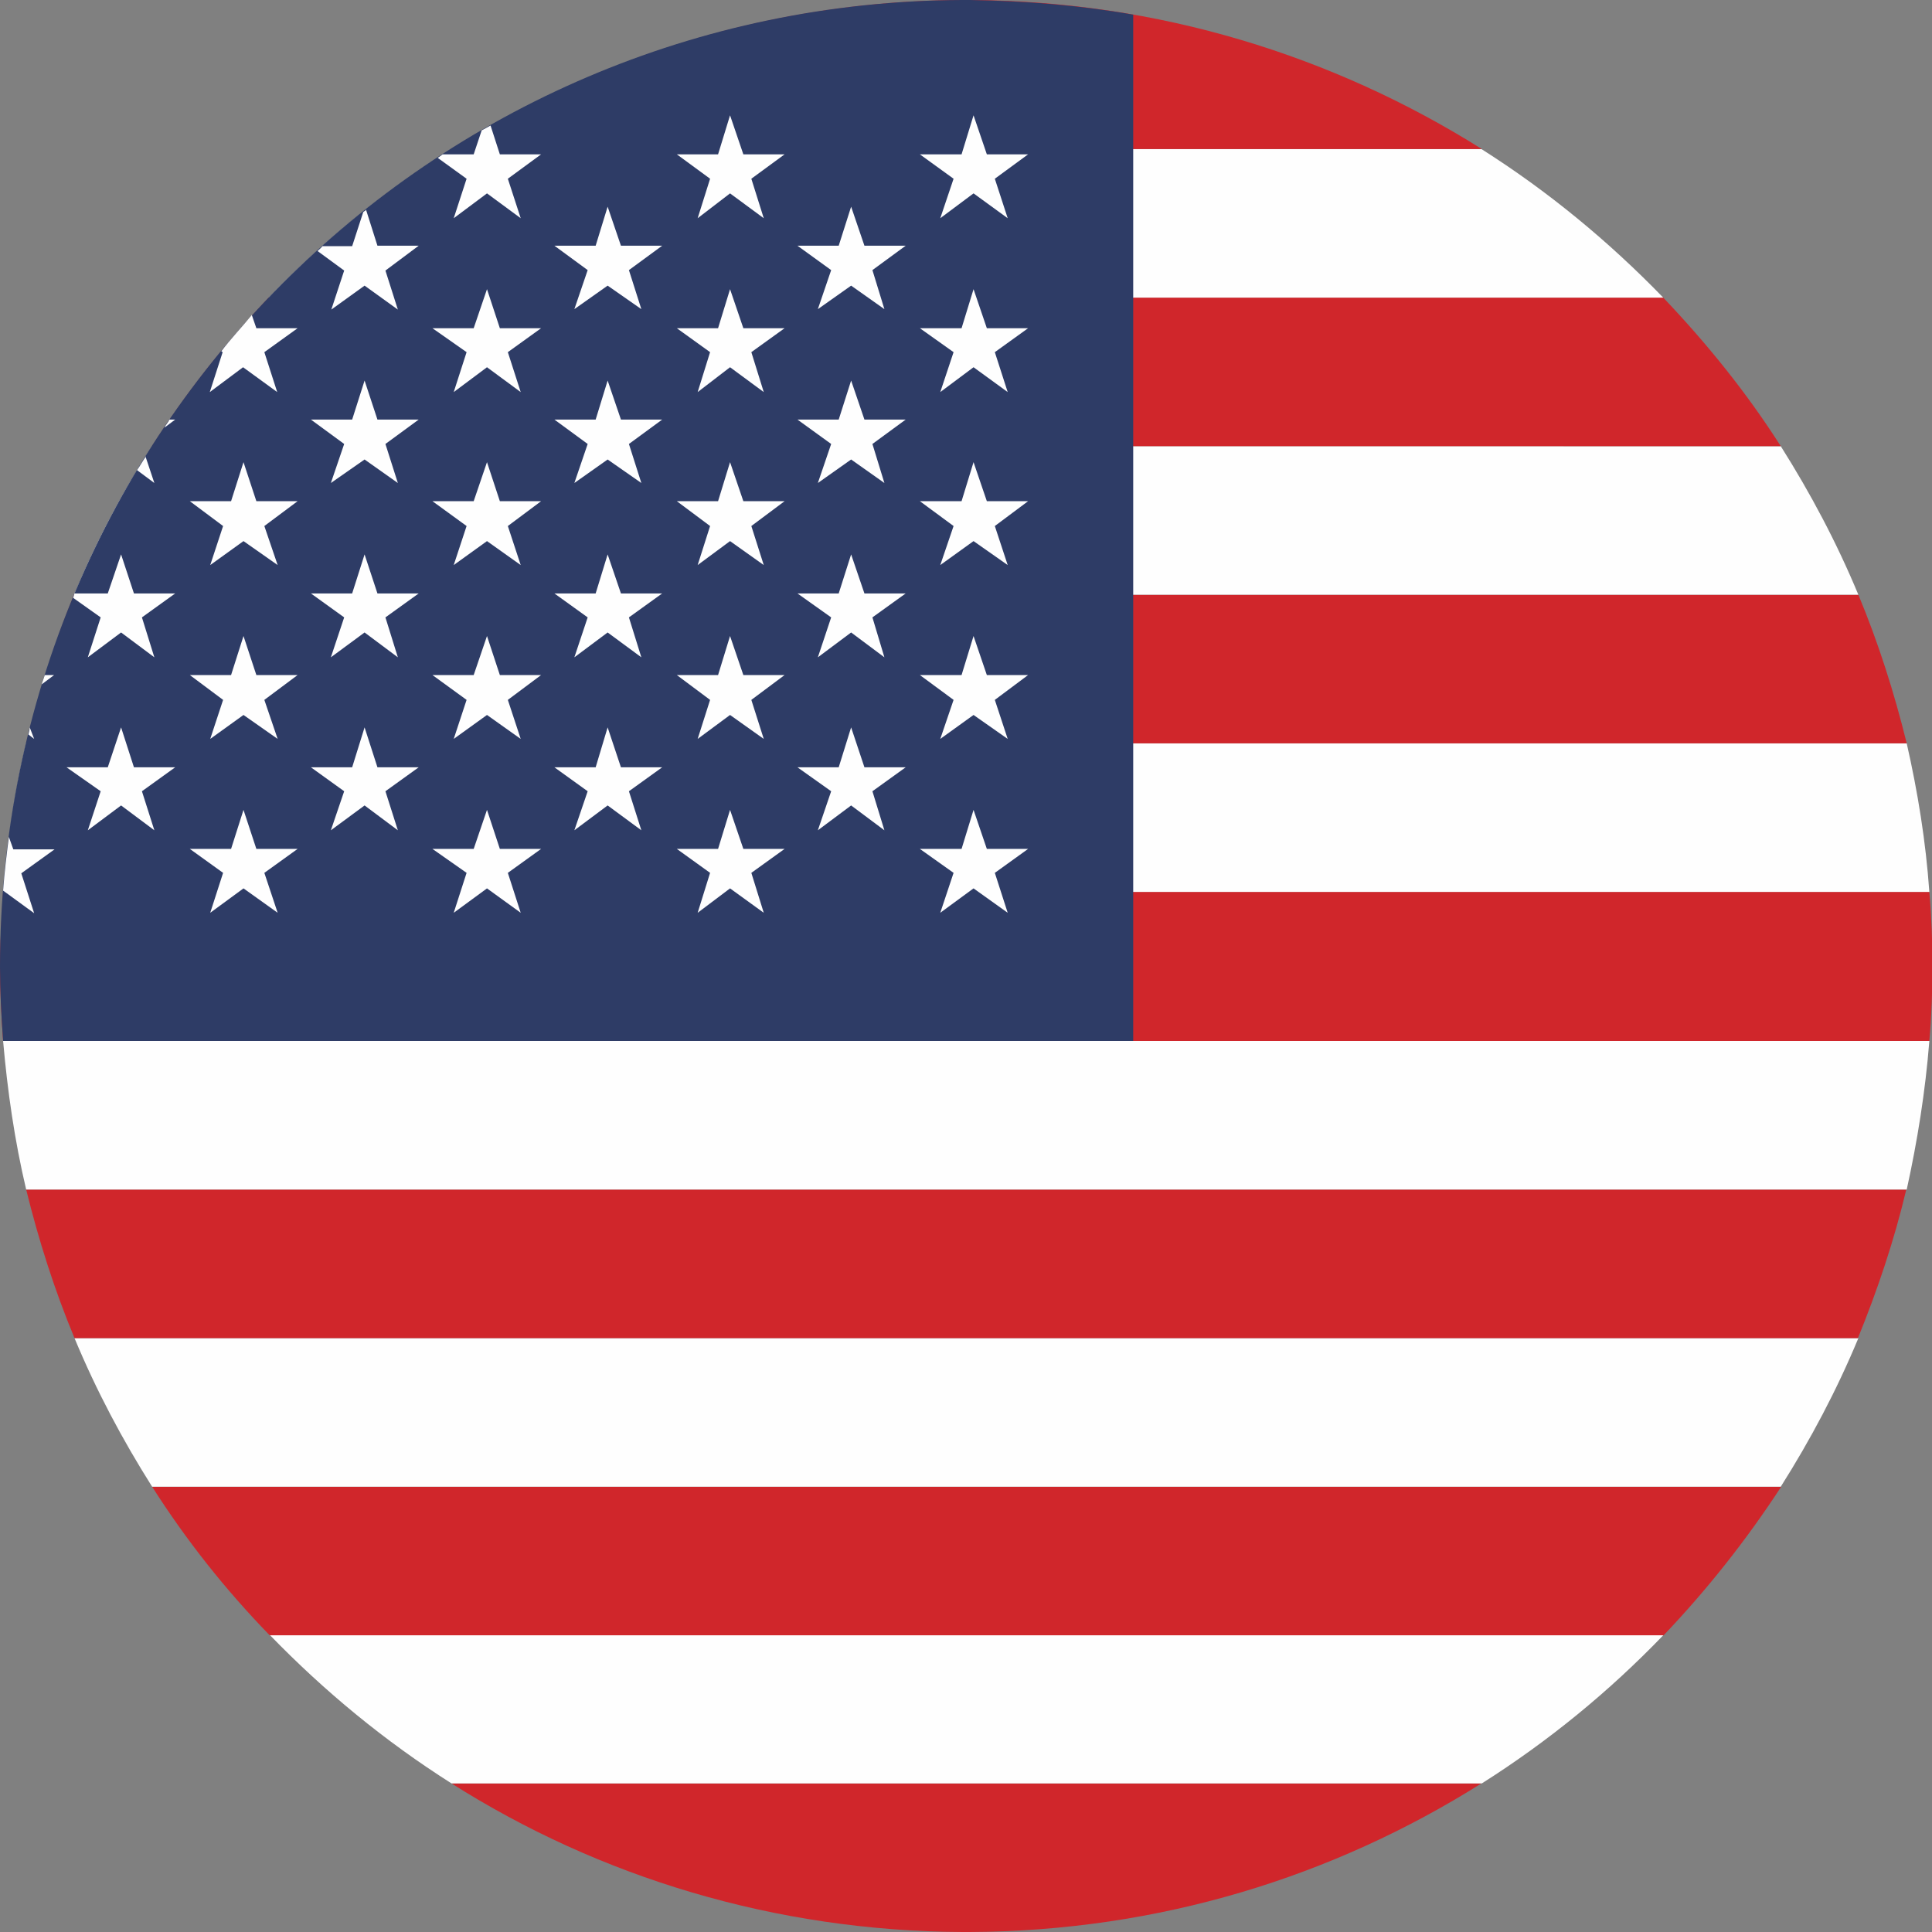
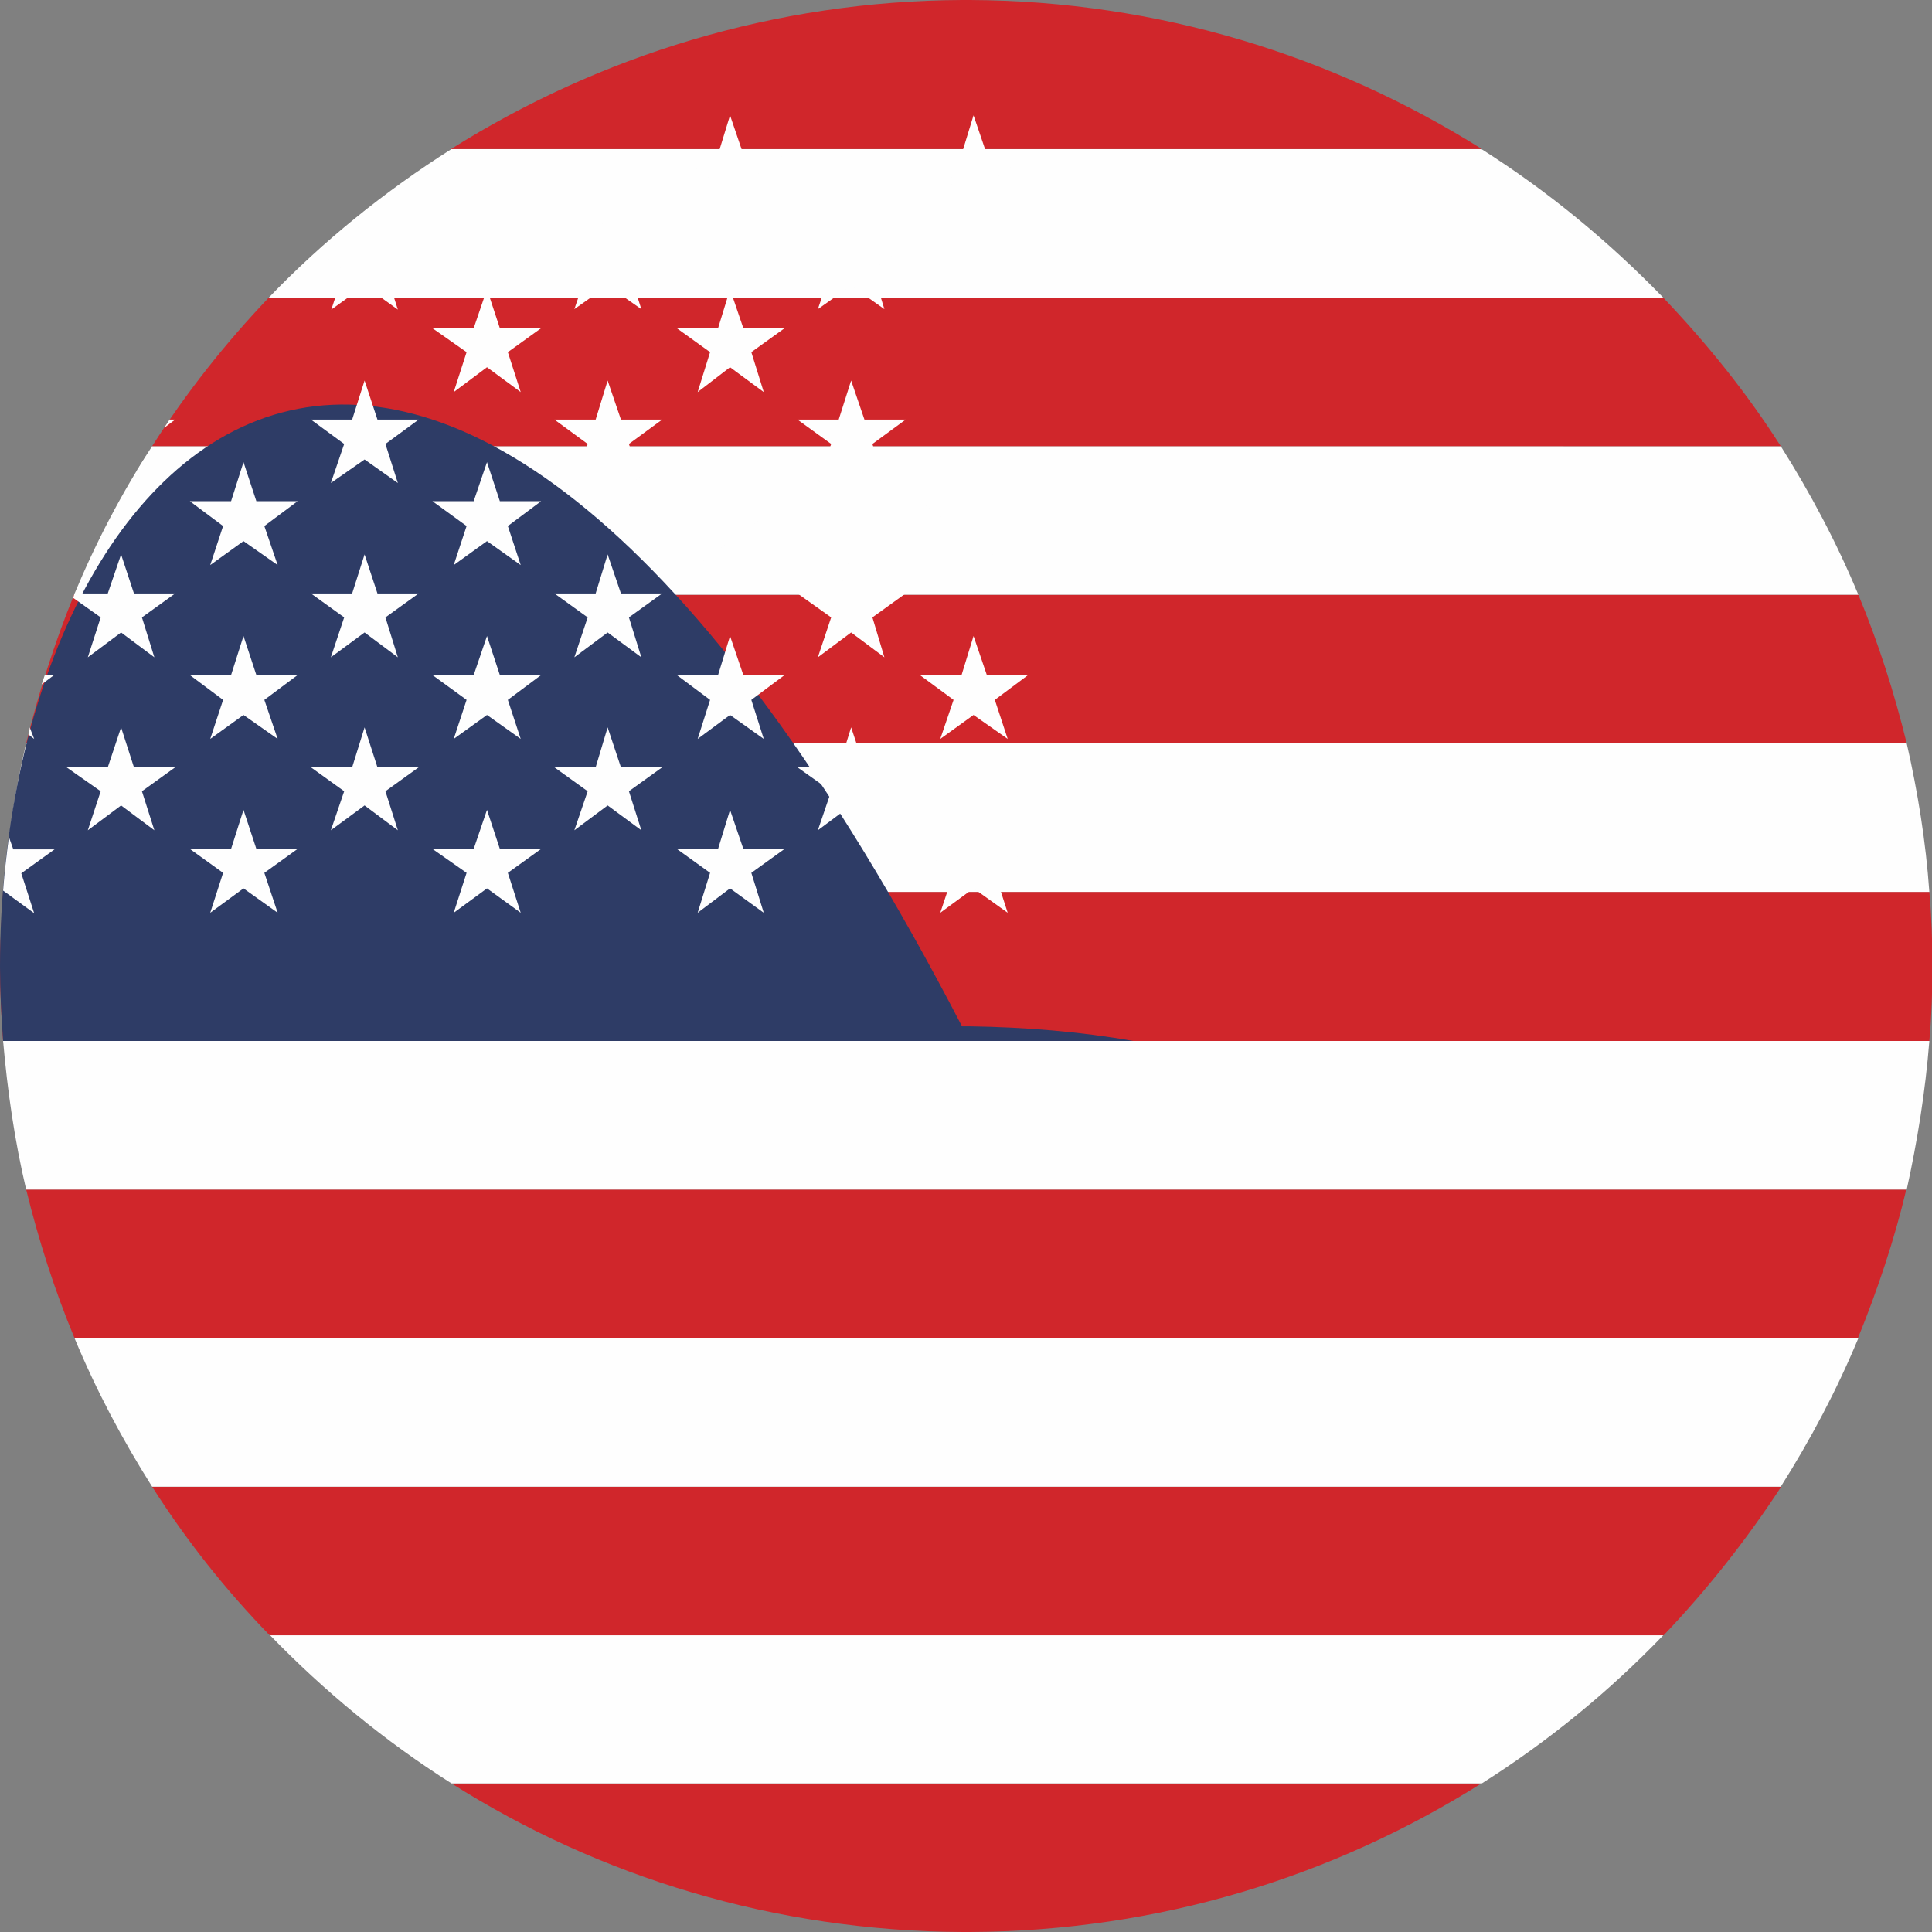
<svg xmlns="http://www.w3.org/2000/svg" id="Layer_1" viewBox="0 0 43.56 43.56">
  <rect x="0" y="0" width="43.56" height="43.56" fill="#808080" stroke="none" />
  <defs>
    <style>.cls-1{fill:#fefefe;}.cls-1,.cls-2,.cls-3{fill-rule:evenodd;}.cls-2{fill:#d0262b;}.cls-3{fill:#2e3c66;}</style>
  </defs>
  <path class="cls-2" d="M21.69,43.56h.18c4.25-.02,8.18-1.24,11.53-3.35H10.18c3.33,2.11,7.29,3.33,11.52,3.35h0Z" />
  <path class="cls-1" d="M10.18,40.21h23.23c1.5-.95,2.87-2.07,4.1-3.35H6.08c1.23,1.27,2.6,2.4,4.1,3.35h0Z" />
  <path class="cls-2" d="M6.08,36.87h31.43c.98-1.03,1.86-2.14,2.65-3.35H3.43c.77,1.21,1.65,2.32,2.65,3.35h0Z" />
  <path class="cls-1" d="M3.43,33.52h36.72c.67-1.06,1.26-2.17,1.75-3.35H1.68c.49,1.18,1.08,2.29,1.75,3.35h0Z" />
  <path class="cls-2" d="M1.68,30.17h40.21c.44-1.08.82-2.21,1.09-3.35H.59c.28,1.14.64,2.27,1.09,3.35h0Z" />
  <path class="cls-1" d="M.59,26.82h42.4c.24-1.09.42-2.21.51-3.35H.07c.1,1.14.26,2.25.52,3.35h0Z" />
  <path class="cls-2" d="M.07,23.47h43.43c.05-.56.07-1.13.07-1.68s-.02-1.13-.07-1.68H.07c-.03.56-.07,1.11-.07,1.68s.03,1.13.07,1.68H.07Z" />
  <path class="cls-1" d="M.07,20.11h43.43c-.08-1.14-.26-2.25-.51-3.35H.59c-.26,1.09-.42,2.21-.52,3.35H.07Z" />
  <path class="cls-2" d="M.59,16.76h42.4c-.28-1.14-.64-2.27-1.09-3.35H1.67c-.44,1.08-.8,2.21-1.08,3.35h0Z" />
  <path class="cls-1" d="M1.67,13.41h40.23c-.49-1.18-1.08-2.29-1.75-3.35H3.43c-.69,1.06-1.27,2.17-1.76,3.35h0Z" />
  <path class="cls-2" d="M3.43,10.06h36.72c-.77-1.21-1.67-2.32-2.65-3.35H6.06c-.98,1.03-1.86,2.14-2.63,3.35h0Z" />
  <path class="cls-1" d="M6.06,6.71h31.44c-1.23-1.27-2.6-2.4-4.1-3.35H10.18c-1.5.95-2.89,2.07-4.12,3.35h0Z" />
  <path class="cls-2" d="M10.18,3.36h23.23C30.07,1.26,26.12.02,21.87,0h-.18c-4.23.02-8.18,1.26-11.52,3.36h0Z" />
-   <path class="cls-3" d="M.07,23.47h25.48V.33c-1.19-.21-2.42-.31-3.68-.33h-.18C9.7.05,0,9.78,0,21.79c0,.56.03,1.13.07,1.68H.07Z" />
+   <path class="cls-3" d="M.07,23.47h25.48c-1.19-.21-2.42-.31-3.68-.33h-.18C9.7.05,0,9.78,0,21.79c0,.56.03,1.13.07,1.68H.07Z" />
  <path class="cls-1" d="M1.01,15.22h.21l-.28.21.07-.21ZM.67,16.4l.1.26-.13-.1s.03-.1.03-.16h0Z" />
  <path class="cls-1" d="M.2,18.87l.1.28h.93l-.75.54.29.9-.7-.51c.03-.41.08-.82.13-1.21H.2Z" />
  <path class="cls-1" d="M3.82,9.46h.13l-.24.18c.03-.07.08-.11.11-.18h0ZM3.28,10.29l.2.6-.39-.29c.07-.1.13-.21.2-.31h0Z" />
  <polygon class="cls-1" points="2.73 12.5 3.02 13.38 3.95 13.38 3.2 13.92 3.48 14.82 2.73 14.26 1.98 14.82 2.27 13.92 1.65 13.48 1.68 13.38 2.43 13.38 2.73 12.5" />
  <polygon class="cls-1" points="2.73 16.4 3.02 17.3 3.95 17.3 3.2 17.84 3.48 18.72 2.73 18.16 1.98 18.72 2.27 17.84 1.5 17.3 2.43 17.3 2.73 16.4" />
-   <path class="cls-1" d="M5.68,7.11l.1.29h.93l-.75.54.29.9-.77-.56-.75.56.29-.9-.03-.02c.21-.28.46-.54.69-.82h0Z" />
  <polygon class="cls-1" points="5.49 10.42 5.78 11.3 6.71 11.3 5.96 11.86 6.26 12.74 5.49 12.2 4.74 12.74 5.03 11.86 4.28 11.3 5.21 11.3 5.49 10.42" />
  <polygon class="cls-1" points="5.49 14.34 5.78 15.22 6.71 15.22 5.96 15.78 6.26 16.66 5.49 16.12 4.74 16.66 5.03 15.78 4.28 15.22 5.21 15.22 5.49 14.34" />
  <polygon class="cls-1" points="5.49 18.26 5.78 19.14 6.71 19.14 5.96 19.68 6.26 20.58 5.49 20.03 4.74 20.58 5.03 19.68 4.28 19.14 5.21 19.14 5.49 18.26" />
  <path class="cls-1" d="M8.25,4.72l.26.82h.93l-.75.56.28.88-.75-.54-.75.54.29-.88-.6-.44s.08-.07.11-.11h.67l.25-.77.07-.05Z" />
  <polygon class="cls-1" points="8.22 8.58 8.51 9.46 9.44 9.46 8.69 10.01 8.97 10.89 8.22 10.36 7.46 10.89 7.76 10.01 7.01 9.46 7.94 9.46 8.22 8.58" />
  <polygon class="cls-1" points="8.22 12.5 8.51 13.38 9.44 13.38 8.69 13.92 8.97 14.82 8.22 14.26 7.46 14.82 7.76 13.92 7.01 13.38 7.94 13.38 8.22 12.5" />
  <polygon class="cls-1" points="8.22 16.4 8.51 17.3 9.44 17.3 8.69 17.84 8.97 18.72 8.22 18.16 7.46 18.72 7.76 17.84 7.01 17.3 7.94 17.3 8.22 16.4" />
-   <polygon class="cls-1" points="11.06 2.83 11.27 3.48 12.2 3.48 11.45 4.03 11.74 4.92 10.98 4.36 10.23 4.92 10.52 4.03 9.87 3.56 9.98 3.48 10.68 3.48 10.86 2.94 11.06 2.83" />
  <polygon class="cls-1" points="10.98 6.52 11.27 7.4 12.2 7.4 11.45 7.94 11.74 8.84 10.98 8.28 10.23 8.84 10.52 7.94 9.75 7.4 10.68 7.4 10.98 6.52" />
  <polygon class="cls-1" points="10.98 10.42 11.27 11.3 12.2 11.3 11.45 11.86 11.74 12.74 10.98 12.2 10.23 12.74 10.52 11.86 9.75 11.3 10.68 11.3 10.98 10.42" />
  <polygon class="cls-1" points="10.98 14.34 11.27 15.22 12.2 15.22 11.45 15.78 11.74 16.66 10.98 16.12 10.23 16.66 10.52 15.78 9.75 15.22 10.68 15.22 10.98 14.34" />
  <polygon class="cls-1" points="10.98 18.26 11.27 19.14 12.2 19.14 11.45 19.68 11.74 20.58 10.98 20.03 10.23 20.58 10.52 19.68 9.75 19.14 10.68 19.14 10.98 18.26" />
  <polygon class="cls-1" points="13.7 4.66 14 5.54 14.93 5.54 14.18 6.09 14.46 6.97 13.7 6.44 12.95 6.97 13.25 6.09 12.5 5.54 13.43 5.54 13.7 4.66" />
  <polygon class="cls-1" points="13.7 8.58 14 9.46 14.93 9.46 14.18 10.01 14.46 10.89 13.7 10.36 12.95 10.89 13.25 10.01 12.5 9.46 13.43 9.46 13.7 8.58" />
  <polygon class="cls-1" points="13.7 12.5 14 13.38 14.93 13.38 14.18 13.92 14.46 14.82 13.7 14.26 12.95 14.82 13.25 13.92 12.5 13.38 13.43 13.38 13.7 12.5" />
  <polygon class="cls-1" points="13.7 16.4 14 17.3 14.93 17.3 14.18 17.84 14.46 18.72 13.7 18.16 12.95 18.72 13.25 17.84 12.5 17.3 13.43 17.3 13.7 16.4" />
  <polygon class="cls-1" points="16.46 2.6 16.76 3.48 17.69 3.48 16.94 4.03 17.22 4.92 16.46 4.36 15.73 4.92 16.01 4.03 15.26 3.48 16.19 3.48 16.46 2.6" />
  <polygon class="cls-1" points="16.46 6.52 16.76 7.4 17.69 7.4 16.94 7.94 17.22 8.84 16.46 8.28 15.73 8.84 16.01 7.94 15.26 7.4 16.19 7.4 16.46 6.52" />
  <polygon class="cls-1" points="16.46 10.42 16.76 11.3 17.69 11.3 16.94 11.86 17.22 12.74 16.46 12.2 15.73 12.74 16.01 11.86 15.26 11.3 16.19 11.3 16.46 10.42" />
  <polygon class="cls-1" points="16.46 14.34 16.76 15.22 17.69 15.22 16.94 15.78 17.22 16.66 16.46 16.12 15.73 16.66 16.01 15.78 15.26 15.22 16.19 15.22 16.46 14.34" />
  <polygon class="cls-1" points="16.46 18.26 16.76 19.14 17.69 19.14 16.94 19.68 17.22 20.58 16.46 20.03 15.73 20.58 16.01 19.68 15.26 19.14 16.19 19.14 16.46 18.26" />
  <polygon class="cls-1" points="19.19 4.66 19.49 5.54 20.42 5.54 19.67 6.09 19.94 6.97 19.19 6.44 18.44 6.97 18.74 6.09 17.98 5.54 18.91 5.54 19.19 4.66" />
  <polygon class="cls-1" points="19.19 8.58 19.49 9.46 20.42 9.46 19.67 10.01 19.94 10.89 19.19 10.36 18.44 10.89 18.74 10.01 17.98 9.46 18.91 9.46 19.19 8.58" />
  <polygon class="cls-1" points="19.19 12.5 19.49 13.38 20.42 13.38 19.67 13.92 19.94 14.82 19.19 14.26 18.44 14.82 18.74 13.92 17.98 13.38 18.91 13.38 19.19 12.5" />
  <polygon class="cls-1" points="19.19 16.4 19.49 17.3 20.42 17.3 19.67 17.84 19.94 18.72 19.19 18.16 18.44 18.72 18.74 17.84 17.98 17.3 18.91 17.3 19.19 16.4" />
  <polygon class="cls-1" points="21.95 2.6 22.25 3.48 23.18 3.48 22.43 4.03 22.72 4.92 21.95 4.36 21.2 4.92 21.5 4.03 20.74 3.48 21.68 3.48 21.95 2.6" />
-   <polygon class="cls-1" points="21.95 6.52 22.25 7.4 23.18 7.4 22.43 7.94 22.72 8.84 21.95 8.28 21.2 8.84 21.5 7.94 20.74 7.4 21.68 7.4 21.95 6.52" />
  <polygon class="cls-1" points="21.95 10.42 22.25 11.3 23.18 11.3 22.43 11.86 22.72 12.74 21.95 12.2 21.2 12.74 21.5 11.86 20.74 11.3 21.68 11.3 21.95 10.42" />
  <polygon class="cls-1" points="21.95 14.34 22.25 15.22 23.18 15.22 22.43 15.78 22.72 16.66 21.95 16.12 21.2 16.66 21.5 15.78 20.74 15.22 21.68 15.22 21.95 14.34" />
  <polygon class="cls-1" points="21.95 18.26 22.25 19.14 23.18 19.14 22.43 19.68 22.72 20.58 21.95 20.03 21.2 20.58 21.5 19.68 20.74 19.14 21.68 19.14 21.95 18.26" />
</svg>